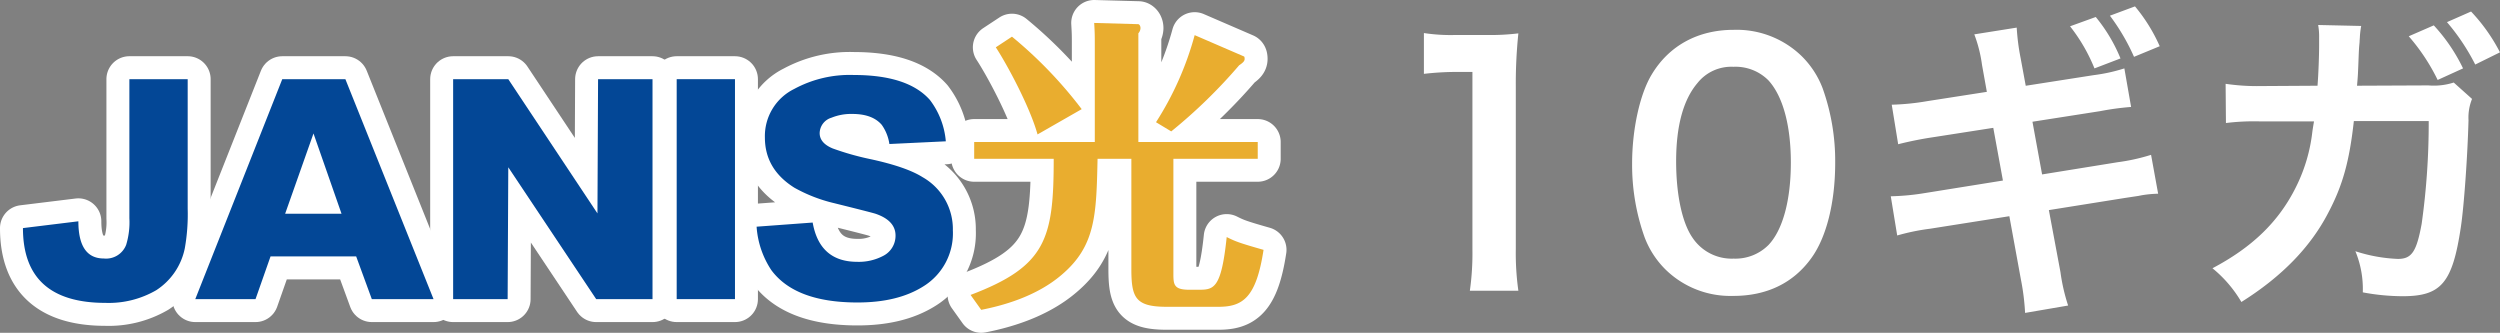
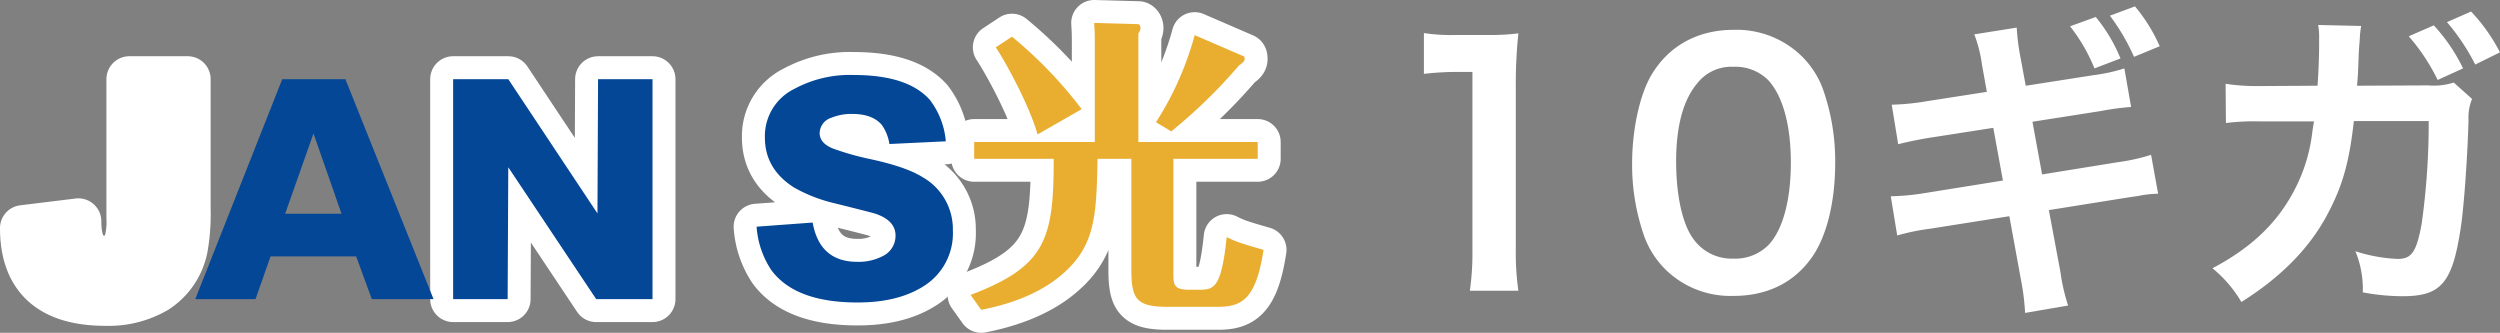
<svg xmlns="http://www.w3.org/2000/svg" width="435.704" height="58" viewBox="0 0 435.704 58">
  <rect x="0" y="0" width="435.704" height="58" fill="#808080" stroke="none" />
  <defs>
    <clipPath id="clip-path">
      <rect id="長方形_86" data-name="長方形 86" width="216.208" height="50" fill="none" />
    </clipPath>
  </defs>
  <g id="janishikari10" transform="translate(-192 -10283.531)">
    <path id="パス_297" data-name="パス 297" d="M-173.376.672a46.943,46.943,0,0,1-.448-7.28V-34.944a84.38,84.38,0,0,1,.448-9.24,40.727,40.727,0,0,1-5.712.28h-5.152a31.12,31.12,0,0,1-5.6-.336v7.112a49.8,49.8,0,0,1,5.768-.336h2.688V-6.608a46.482,46.482,0,0,1-.448,7.28Zm37.464.9c5.824,0,10.472-2.24,13.608-6.608,2.632-3.64,4.144-9.688,4.144-16.576a37.66,37.66,0,0,0-2.184-12.992,15.689,15.689,0,0,0-3.7-5.656A16.266,16.266,0,0,0-135.856-44.8c-6.216,0-11.256,2.744-14.28,7.784-2.072,3.416-3.416,9.576-3.416,15.512a37.478,37.478,0,0,0,2.184,12.88,15.689,15.689,0,0,0,3.7,5.656A16.133,16.133,0,0,0-135.912,1.568Zm.056-6.5a8.2,8.2,0,0,1-7.168-3.64c-1.792-2.576-2.856-7.448-2.856-13.328,0-6.1,1.232-10.7,3.7-13.608a7.532,7.532,0,0,1,6.272-2.856,8.094,8.094,0,0,1,6.1,2.352c2.52,2.744,3.92,7.84,3.92,14.336,0,6.552-1.4,11.76-3.92,14.392A8.138,8.138,0,0,1-135.856-4.928Zm44.128-29.064-10.416,1.624a42.428,42.428,0,0,1-6.16.616l1.12,6.888a62.1,62.1,0,0,1,6.16-1.232l10.416-1.624,1.68,9.184-13.608,2.184a41.132,41.132,0,0,1-5.936.56l1.12,6.832a37.6,37.6,0,0,1,5.712-1.176l13.832-2.184,2.016,11.032a40.79,40.79,0,0,1,.728,5.824l7.5-1.288A32.59,32.59,0,0,1-78.9-2.576L-80.92-13.384l13.328-2.128c1.12-.168,1.848-.28,2.24-.336.28-.056.56-.112.9-.168a20,20,0,0,1,2.576-.224l-1.232-6.776a34.065,34.065,0,0,1-5.824,1.288L-82.1-19.6l-1.68-9.184,11.816-1.848a47.545,47.545,0,0,1,5.376-.728l-1.176-6.72A29.778,29.778,0,0,1-73.136-36.9l-11.816,1.848-.9-4.872a38.525,38.525,0,0,1-.672-5.264l-7.392,1.176a23.917,23.917,0,0,1,1.344,5.32Zm14.5-11.424a29.9,29.9,0,0,1,4.256,7.336l4.536-1.736a28.063,28.063,0,0,0-4.312-7.224ZM-61.6-41.944a29.206,29.206,0,0,0-4.312-6.944l-4.368,1.624a36.461,36.461,0,0,1,4.2,7.168Zm51.24,6.328a11.3,11.3,0,0,1-4.424.5l-12.432.056c.168-1.792.168-2.24.224-3.528.112-2.912.112-2.912.224-4.088,0-.336.056-.728.056-1.008a15.634,15.634,0,0,1,.224-1.792l-7.5-.168a11.441,11.441,0,0,1,.168,2.184v1.4c0,1.624-.112,4.928-.28,7L-43.9-35a38.138,38.138,0,0,1-6.216-.392l.056,6.832a39.769,39.769,0,0,1,6.048-.28h9.3c-.056.336-.168.952-.28,1.736a28.8,28.8,0,0,1-2.856,9.688c-2.968,5.992-7.56,10.472-14.56,14.168a21.8,21.8,0,0,1,5.04,5.88c7.056-4.424,12.04-9.576,15.12-15.512,2.52-4.76,3.7-8.96,4.48-16.016h13.048a126.346,126.346,0,0,1-1.232,17.92c-.9,4.872-1.736,6.1-4.144,6.1A27.248,27.248,0,0,1-27.5-6.216,17.271,17.271,0,0,1-26.208.952a37.85,37.85,0,0,0,6.944.672c6.72,0,8.68-2.3,10.136-11.984.56-3.7,1.176-12.376,1.344-18.7a8.634,8.634,0,0,1,.616-3.7ZM-18.2-43.68a34.577,34.577,0,0,1,5.04,7.616l4.424-2.016a30.4,30.4,0,0,0-5.1-7.5Zm15.9,2.8a30.8,30.8,0,0,0-5.04-7.112l-4.2,1.848a36.9,36.9,0,0,1,4.928,7.392Z" transform="translate(630 10333.531)" fill="#fff" />
    <g id="グループ_310" data-name="グループ 310" transform="translate(0 0.438)">
      <g id="グループ_308" data-name="グループ 308" transform="translate(196 10287.093)">
        <path id="パス_281" data-name="パス 281" d="M28.71,31.387a33.816,33.816,0,0,1-.5,6.907,11.384,11.384,0,0,1-4.993,7.324,16.488,16.488,0,0,1-8.838,2.2Q0,47.819,0,34.784L9.659,33.6c0,4.322,1.476,6.484,4.449,6.484A3.75,3.75,0,0,0,17.989,37.7a13.518,13.518,0,0,0,.559-4.641V8.831H28.71Z" transform="translate(0 0.968)" fill="#fff" stroke="#fff" stroke-linecap="round" stroke-linejoin="round" stroke-width="8" />
-         <path id="パス_282" data-name="パス 282" d="M53.228,8.831h-11L27.067,47.163h10.5l2.617-7.442H55.109l2.726,7.442H68.592ZM42.729,32.28,47.67,18.29,52.556,32.28H42.729" transform="translate(2.966 0.968)" fill="#fff" stroke="#fff" stroke-linecap="round" stroke-linejoin="round" stroke-width="8" />
        <path id="パス_283" data-name="パス 283" d="M102.318,47.164H92.5L77.181,24.186l-.112,22.978h-9.5V8.831h9.611L92.722,32.226l.107-23.394h9.489Z" transform="translate(7.404 0.968)" fill="#fff" stroke="#fff" stroke-linecap="round" stroke-linejoin="round" stroke-width="8" />
-         <rect id="長方形_85" data-name="長方形 85" width="10.159" height="38.332" transform="translate(113.934 9.799)" fill="#fff" stroke="#fff" stroke-linecap="round" stroke-linejoin="round" stroke-width="8" />
        <path id="パス_284" data-name="パス 284" d="M149.442,35.322a10.845,10.845,0,0,1-5.162,9.7c-2.976,1.875-6.786,2.8-11.452,2.8q-10.863,0-15.035-5.652a15.585,15.585,0,0,1-2.558-7.558l9.772-.72c.808,4.568,3.406,6.844,7.768,6.844a9.1,9.1,0,0,0,4.452-1,3.932,3.932,0,0,0,2.221-3.576c0-1.744-1.176-3.019-3.508-3.81q-.771-.243-7.217-1.844a26.676,26.676,0,0,1-6.892-2.679c-3.435-2.151-5.151-5.061-5.151-8.762a9.154,9.154,0,0,1,5.1-8.452,20.316,20.316,0,0,1,10.389-2.438q9.429,0,13.269,4.35a13.784,13.784,0,0,1,2.774,7.208l-9.834.47a7.7,7.7,0,0,0-1.33-3.338c-1.082-1.262-2.781-1.9-5.11-1.9a9.073,9.073,0,0,0-3.66.657,2.868,2.868,0,0,0-2.053,2.676q0,1.736,2.278,2.681a48.059,48.059,0,0,0,6.546,1.855q6.275,1.355,9.111,3.147a10.4,10.4,0,0,1,5.277,9.351" transform="translate(12.627 0.895)" fill="#fff" stroke="#fff" stroke-linecap="round" stroke-linejoin="round" stroke-width="8" />
        <path id="パス_285" data-name="パス 285" d="M198.891,20.753v2.919h-14.7V43.524c0,2.018,0,2.974,2.762,2.974h1.487c2.758,0,4.087,0,5.042-9.184,1.485.743,2.123,1.01,6.422,2.23-1.275,8.386-3.663,9.925-7.857,9.925h-9.021c-5.468,0-6.159-1.593-6.159-6.634V23.673h-5.891c-.212,9.766-.318,15.181-6.262,20.222C160.2,47.77,154.2,49.311,150.7,50l-1.857-2.6c13.163-4.989,14.49-9.768,14.49-23.727H149.474V20.753h21.02V4.141c0-2.069,0-2.336-.107-4.141l7.7.213c.052,0,.371.159.371.69a1.433,1.433,0,0,1-.371.9V20.753Zm-38.376-1.326c-1.326-4.777-5.255-12.1-7.272-15.181l2.815-1.856a75.156,75.156,0,0,1,12.153,12.631ZM196.5,5.84c.107.053.107.371.107.424,0,.318-.161.584-.956,1.115A90.521,90.521,0,0,1,183.816,18.9L181.162,17.3A54.379,54.379,0,0,0,187.9,2.124Z" transform="translate(16.309)" fill="#fff" stroke="#fff" stroke-linecap="round" stroke-linejoin="round" stroke-width="8" />
      </g>
      <g id="グループ_309" data-name="グループ 309" transform="translate(196 10287.093)">
        <g id="グループ_305" data-name="グループ 305" transform="translate(0 0)" clip-path="url(#clip-path)">
-           <path id="パス_281-2" data-name="パス 281" d="M28.71,31.387a33.816,33.816,0,0,1-.5,6.907,11.384,11.384,0,0,1-4.993,7.324,16.488,16.488,0,0,1-8.838,2.2Q0,47.819,0,34.784L9.659,33.6c0,4.322,1.476,6.484,4.449,6.484A3.75,3.75,0,0,0,17.989,37.7a13.518,13.518,0,0,0,.559-4.641V8.831H28.71Z" transform="translate(0 0.968)" fill="#034796" />
          <path id="パス_282-2" data-name="パス 282" d="M53.228,8.831h-11L27.067,47.163h10.5l2.617-7.442H55.109l2.726,7.442H68.592ZM42.729,32.28,47.67,18.29,52.556,32.28H42.729" transform="translate(2.966 0.968)" fill="#034796" />
          <path id="パス_283-2" data-name="パス 283" d="M102.318,47.164H92.5L77.181,24.186l-.112,22.978h-9.5V8.831h9.611L92.722,32.226l.107-23.394h9.489Z" transform="translate(7.404 0.968)" fill="#034796" />
-           <rect id="長方形_85-2" data-name="長方形 85" width="10.159" height="38.332" transform="translate(113.934 9.799)" fill="#034796" />
          <path id="パス_284-2" data-name="パス 284" d="M149.442,35.322a10.845,10.845,0,0,1-5.162,9.7c-2.976,1.875-6.786,2.8-11.452,2.8q-10.863,0-15.035-5.652a15.585,15.585,0,0,1-2.558-7.558l9.772-.72c.808,4.568,3.406,6.844,7.768,6.844a9.1,9.1,0,0,0,4.452-1,3.932,3.932,0,0,0,2.221-3.576c0-1.744-1.176-3.019-3.508-3.81q-.771-.243-7.217-1.844a26.676,26.676,0,0,1-6.892-2.679c-3.435-2.151-5.151-5.061-5.151-8.762a9.154,9.154,0,0,1,5.1-8.452,20.316,20.316,0,0,1,10.389-2.438q9.429,0,13.269,4.35a13.784,13.784,0,0,1,2.774,7.208l-9.834.47a7.7,7.7,0,0,0-1.33-3.338c-1.082-1.262-2.781-1.9-5.11-1.9a9.073,9.073,0,0,0-3.66.657,2.868,2.868,0,0,0-2.053,2.676q0,1.736,2.278,2.681a48.059,48.059,0,0,0,6.546,1.855q6.275,1.355,9.111,3.147a10.4,10.4,0,0,1,5.277,9.351" transform="translate(12.627 0.895)" fill="#034796" />
          <path id="パス_285-2" data-name="パス 285" d="M198.891,20.753v2.919h-14.7V43.524c0,2.018,0,2.974,2.762,2.974h1.487c2.758,0,4.087,0,5.042-9.184,1.485.743,2.123,1.01,6.422,2.23-1.275,8.386-3.663,9.925-7.857,9.925h-9.021c-5.468,0-6.159-1.593-6.159-6.634V23.673h-5.891c-.212,9.766-.318,15.181-6.262,20.222C160.2,47.77,154.2,49.311,150.7,50l-1.857-2.6c13.163-4.989,14.49-9.768,14.49-23.727H149.474V20.753h21.02V4.141c0-2.069,0-2.336-.107-4.141l7.7.213c.052,0,.371.159.371.69a1.433,1.433,0,0,1-.371.9V20.753Zm-38.376-1.326c-1.326-4.777-5.255-12.1-7.272-15.181l2.815-1.856a75.156,75.156,0,0,1,12.153,12.631ZM196.5,5.84c.107.053.107.371.107.424,0,.318-.161.584-.956,1.115A90.521,90.521,0,0,1,183.816,18.9L181.162,17.3A54.379,54.379,0,0,0,187.9,2.124Z" transform="translate(16.309 0)" fill="#e9ad2f" />
        </g>
      </g>
    </g>
  </g>
</svg>